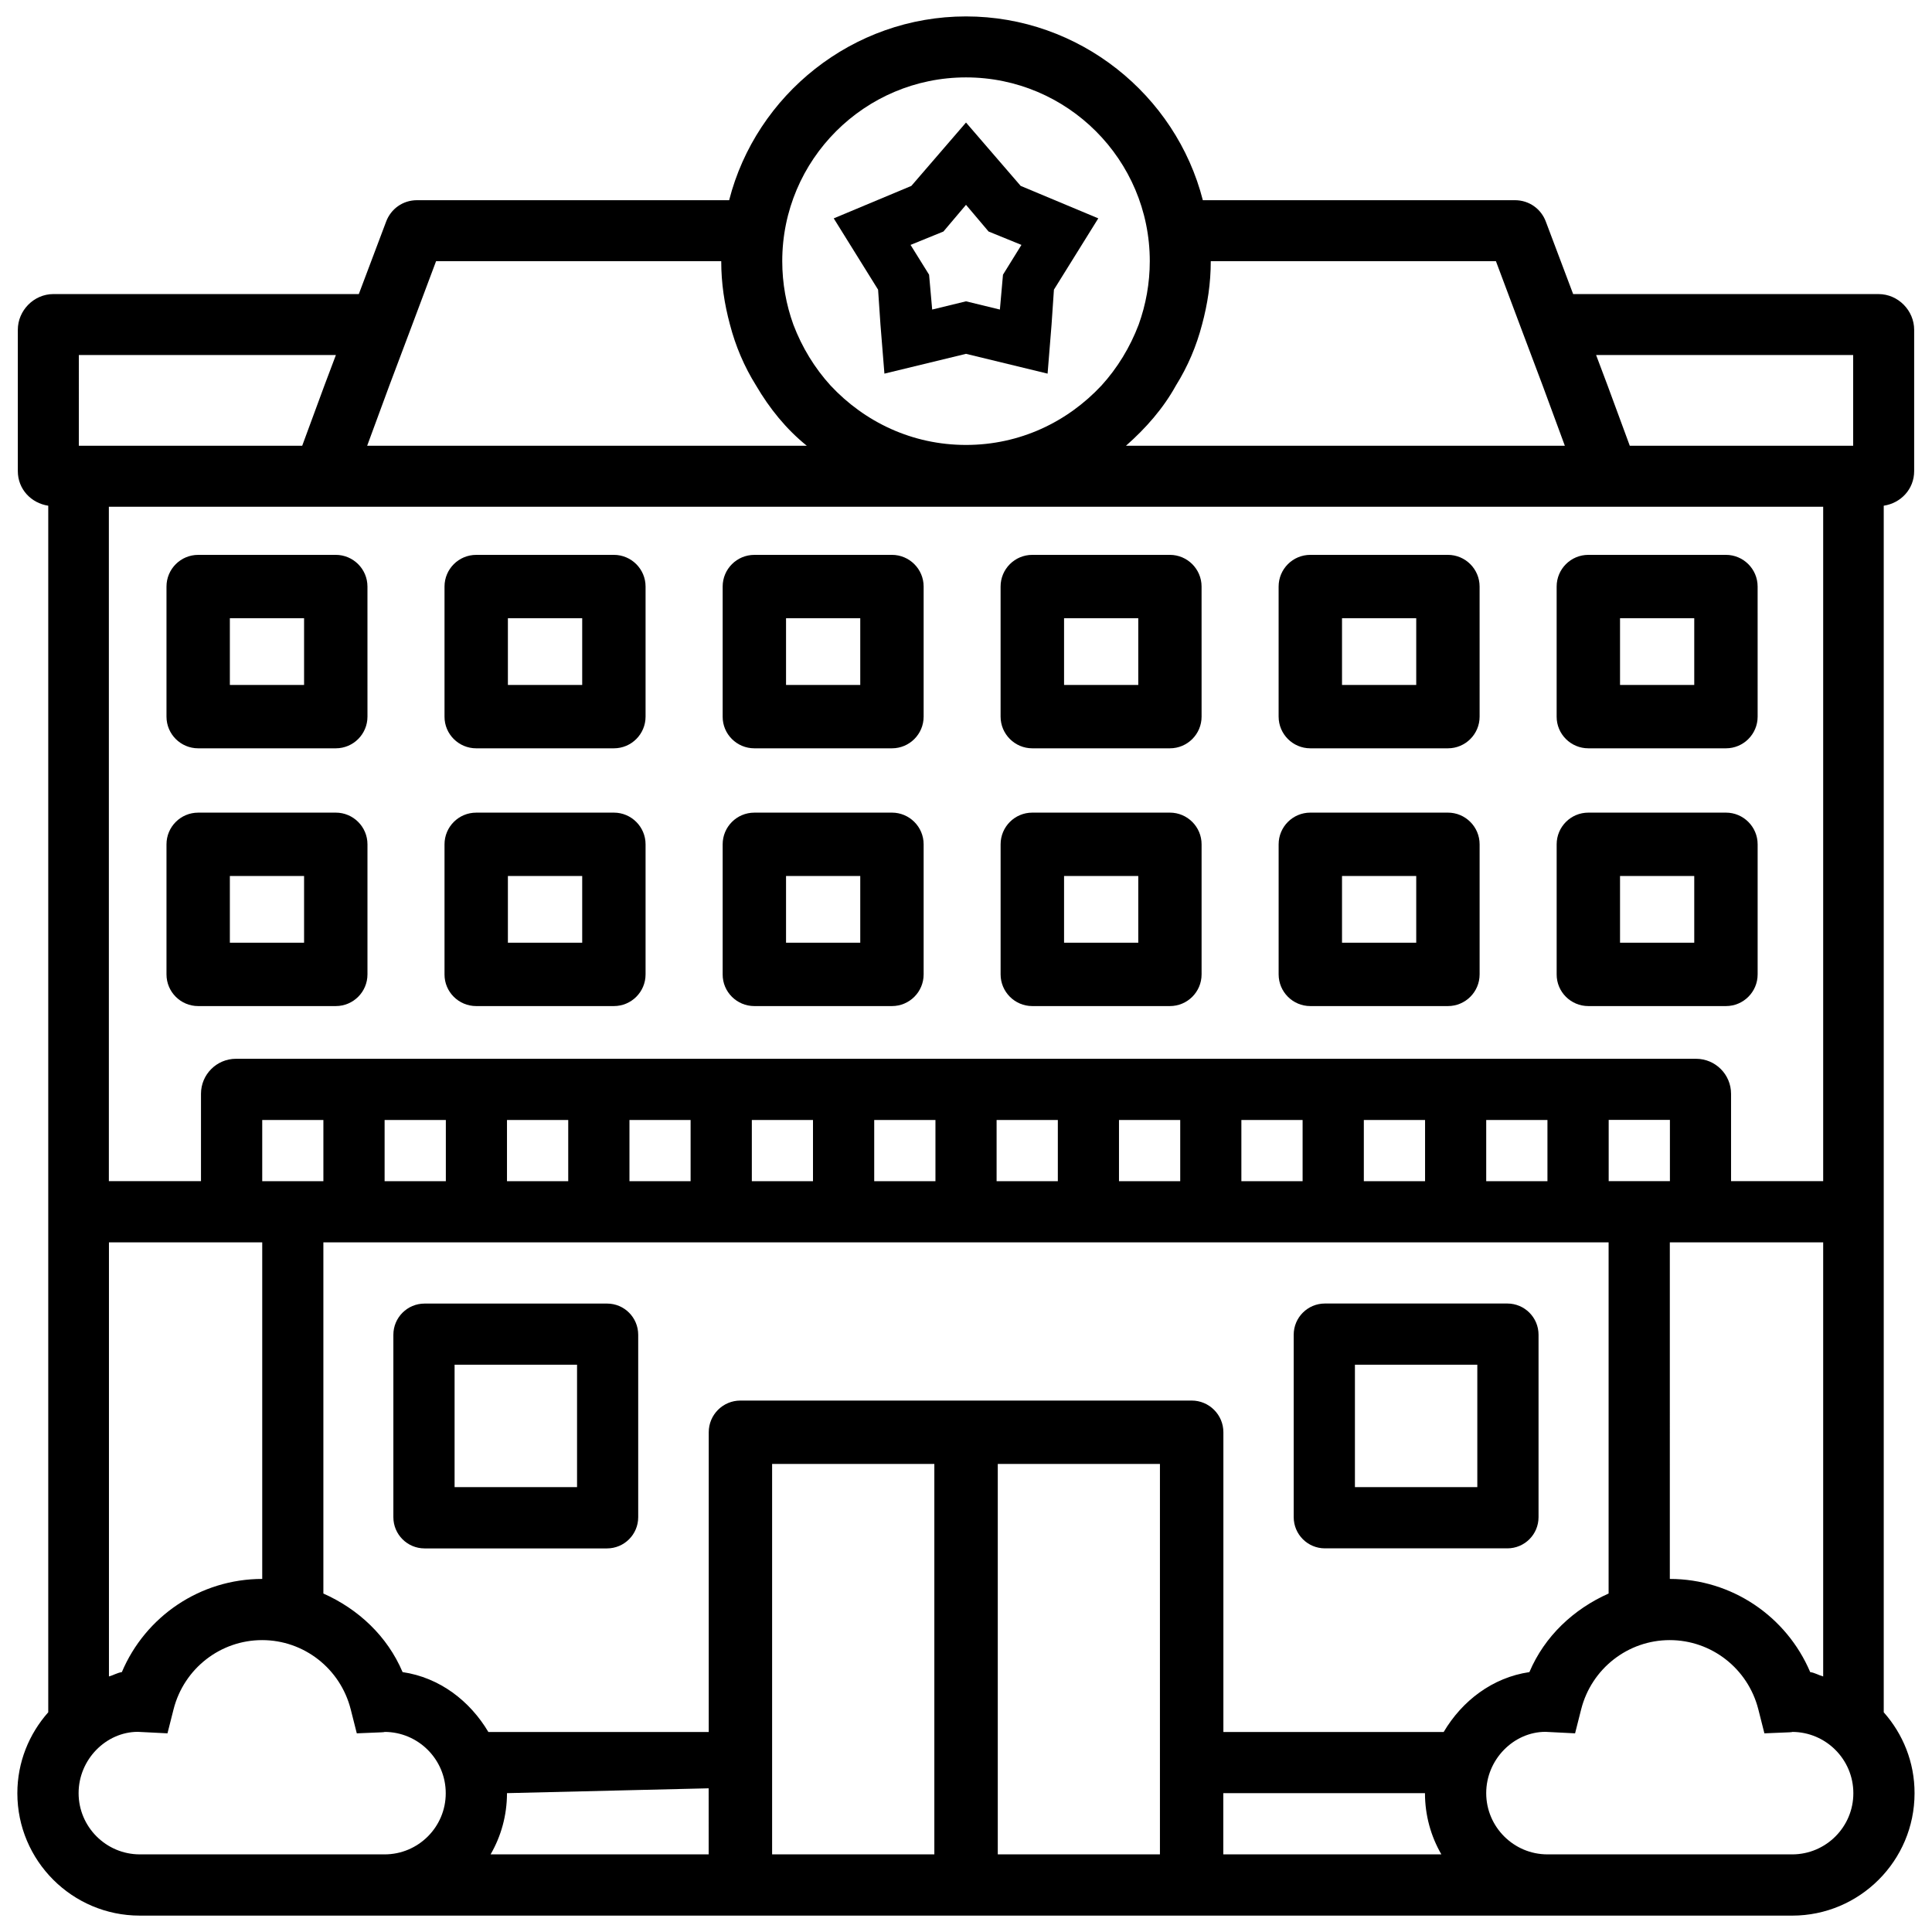
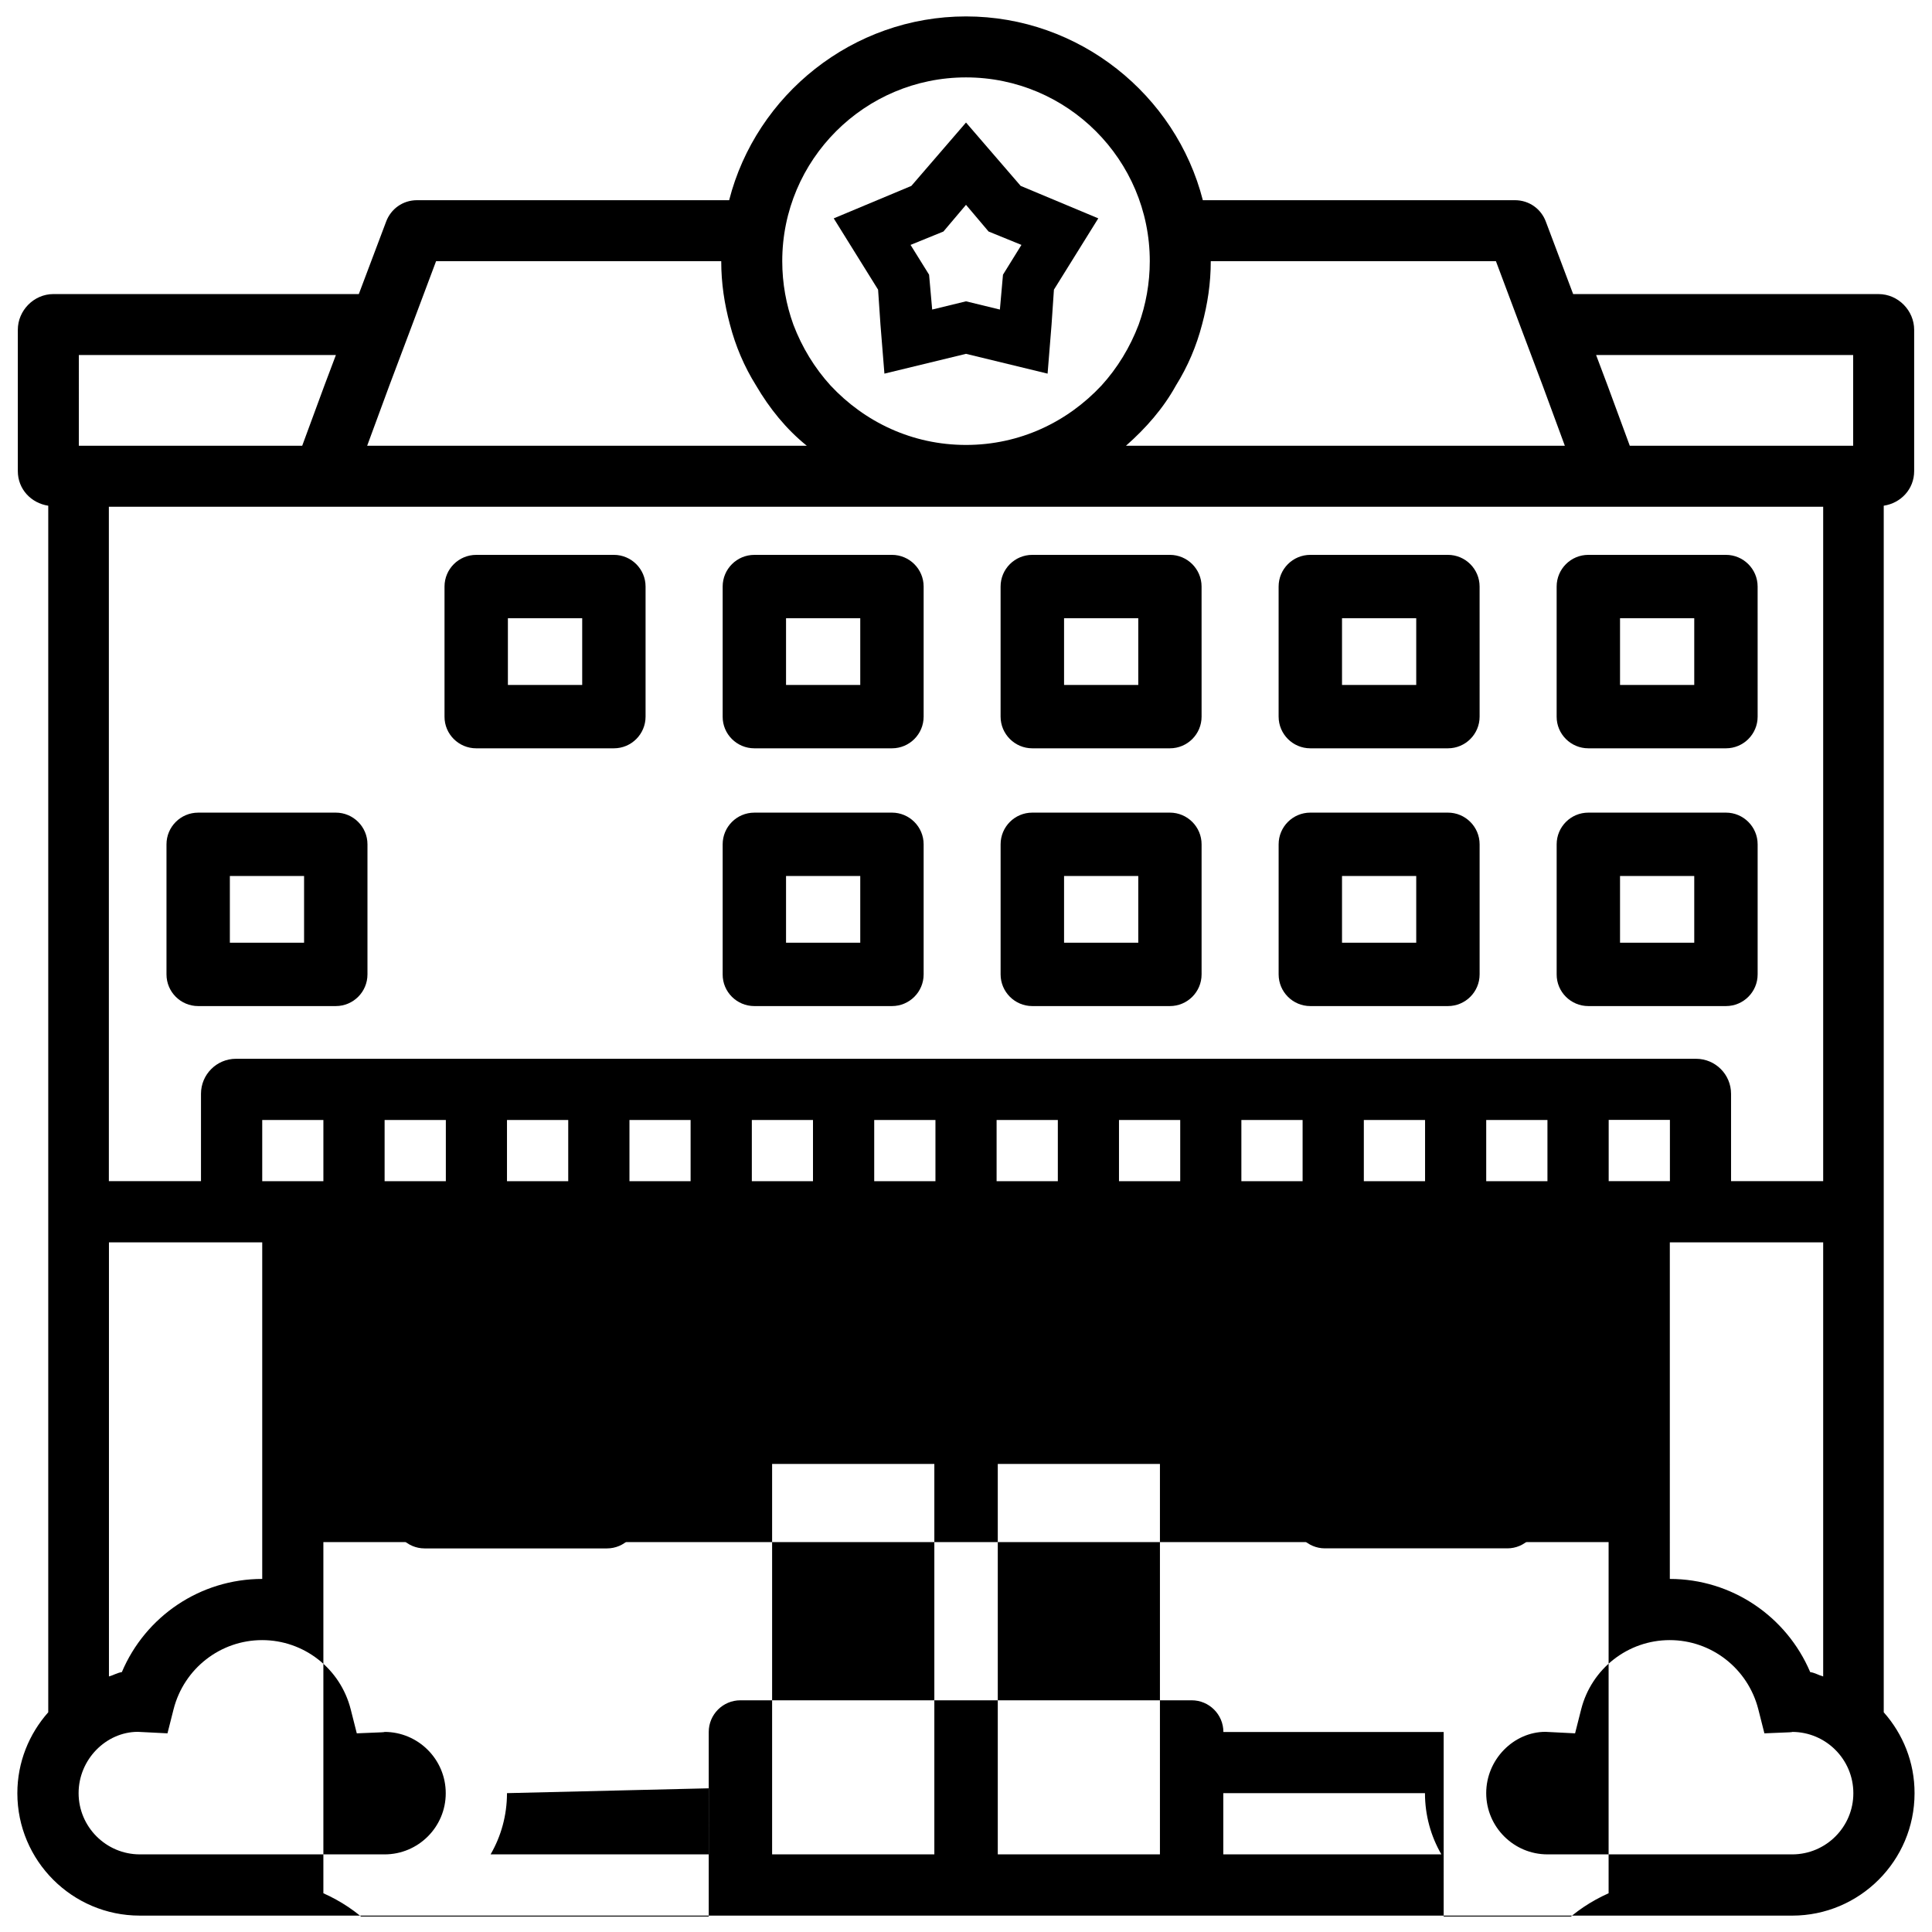
<svg xmlns="http://www.w3.org/2000/svg" width="800px" height="800px" version="1.1" viewBox="144 144 512 512">
  <defs>
    <clipPath id="a">
      <path d="m148.09 148.09h503.81v503.81h-503.81z" />
    </clipPath>
  </defs>
  <path d="m377.33 230 1.051 13.016 21.621-5.246 21.621 5.246 1.051-13.016 0.629-9.238 11.754-18.895-20.57-8.605-14.484-16.789-14.484 16.793-20.57 8.605 11.754 18.895zm16.688-24.645 5.984-7.074 5.984 7.074 8.707 3.547-4.891 7.894-0.82 9.238-8.98-2.184-8.965 2.184-0.82-9.238-4.91-7.894z" />
  <path d="m196.52 410.62h36.465c4.641 0 8.398-3.758 8.398-8.398v-34.469c0-4.641-3.777-8.398-8.398-8.398l-36.465 0.004c-4.641 0-8.398 3.758-8.398 8.398v34.469c0 4.637 3.758 8.395 8.398 8.395zm8.395-34.469h19.668v17.676h-19.668z" />
-   <path d="m270.2 410.62h36.484c4.641 0 8.398-3.758 8.398-8.398v-34.469c0-4.641-3.777-8.398-8.398-8.398l-36.484 0.004c-4.641 0-8.398 3.758-8.398 8.398v34.469c-0.02 4.637 3.762 8.395 8.398 8.395zm8.398-34.469h19.691v17.676h-19.691z" />
  <path d="m343.91 410.62h36.465c4.641 0 8.398-3.758 8.398-8.398v-34.469c0-4.641-3.777-8.398-8.398-8.398l-36.465 0.004c-4.641 0-8.398 3.758-8.398 8.398v34.469c-0.02 4.637 3.762 8.395 8.398 8.395zm8.398-34.469h19.668v17.676h-19.668z" />
  <path d="m417.57 410.62h36.465c4.641 0 8.398-3.758 8.398-8.398v-34.469c0-4.641-3.777-8.398-8.398-8.398h-36.465c-4.641 0-8.398 3.758-8.398 8.398v34.469c0 4.641 3.777 8.398 8.398 8.398zm8.418-34.469h19.668v17.676h-19.668z" />
  <path d="m491.25 410.62h36.465c4.641 0 8.398-3.758 8.398-8.398v-34.469c0-4.641-3.777-8.398-8.398-8.398h-36.465c-4.641 0-8.398 3.758-8.398 8.398v34.469c0.004 4.641 3.762 8.398 8.398 8.398zm8.398-34.469h19.668v17.676h-19.668z" />
  <path d="m564.93 410.62h36.465c4.641 0 8.398-3.758 8.398-8.398v-34.469c0-4.641-3.777-8.398-8.398-8.398h-36.465c-4.641 0-8.398 3.758-8.398 8.398v34.469c-0.02 4.641 3.758 8.398 8.398 8.398zm8.395-34.469h19.668v17.676h-19.668z" />
-   <path d="m196.52 342.31h36.465c4.641 0 8.398-3.758 8.398-8.398l-0.004-34.469c0-4.641-3.777-8.398-8.398-8.398l-36.461 0.004c-4.641 0-8.398 3.758-8.398 8.398v34.469c0 4.637 3.758 8.395 8.398 8.395zm8.395-34.469h19.668v17.676h-19.668z" />
  <path d="m270.2 342.31h36.484c4.641 0 8.398-3.758 8.398-8.398v-34.469c0-4.641-3.777-8.398-8.398-8.398l-36.484 0.004c-4.641 0-8.398 3.758-8.398 8.398v34.469c-0.02 4.637 3.762 8.395 8.398 8.395zm8.398-34.469h19.691v17.676h-19.691z" />
  <path d="m343.91 342.31h36.465c4.641 0 8.398-3.758 8.398-8.398v-34.469c0-4.641-3.777-8.398-8.398-8.398l-36.465 0.004c-4.641 0-8.398 3.758-8.398 8.398v34.469c-0.02 4.637 3.762 8.395 8.398 8.395zm8.398-34.469h19.668v17.676h-19.668z" />
  <path d="m417.57 342.31h36.465c4.641 0 8.398-3.758 8.398-8.398l-0.004-34.469c0-4.641-3.777-8.398-8.398-8.398h-36.465c-4.641 0-8.398 3.758-8.398 8.398v34.469c0.004 4.641 3.781 8.398 8.402 8.398zm8.418-34.469h19.668v17.676h-19.668z" />
  <path d="m491.25 342.31h36.465c4.641 0 8.398-3.758 8.398-8.398l-0.004-34.469c0-4.641-3.777-8.398-8.398-8.398h-36.465c-4.641 0-8.398 3.758-8.398 8.398v34.469c0.008 4.641 3.766 8.398 8.402 8.398zm8.398-34.469h19.668v17.676h-19.668z" />
  <path d="m564.93 342.31h36.465c4.641 0 8.398-3.758 8.398-8.398l-0.004-34.469c0-4.641-3.777-8.398-8.398-8.398h-36.465c-4.641 0-8.398 3.758-8.398 8.398v34.469c-0.016 4.641 3.762 8.398 8.402 8.398zm8.395-34.469h19.668v17.676h-19.668z" />
  <g clip-path="url(#a)">
-     <path d="m643.21 597.77v-319.75c4.555-0.691 8.062-4.41 8.062-9.172v-37.469c0-5.039-4.199-9.445-9.445-9.445h-80.926l-7.242-19.211c-1.258-3.359-4.41-5.668-8.188-5.668h-82.707c-7.137-27.918-32.746-48.703-62.766-48.703s-55.629 20.781-62.766 48.703h-82.711c-3.777 0-6.926 2.309-8.188 5.668l-7.242 19.207h-80.922c-5.246 0-9.445 4.41-9.445 9.445v37.473c0 4.766 3.504 8.48 8.062 9.172v319.75c-5.082 5.731-8.188 13.227-8.188 21.453 0 17.887 14.547 32.434 32.434 32.434l437.91 0.004c17.887 0 32.434-14.547 32.434-32.434 0.02-8.25-3.106-15.746-8.168-21.453zm-8.102-359.68v24.035h-59.199l-5.879-15.953-3.043-8.082zm-172.55-8.082c1.469-5.457 2.309-10.914 2.309-16.793h75.57l6.297 16.793 6.086 16.164 5.879 15.953h-116.3c5.246-4.617 9.867-9.867 13.227-15.953 3.152-5.039 5.461-10.496 6.93-16.164zm-62.555-65.496c26.871 0 48.703 21.832 48.703 48.703 0 5.879-1.051 11.547-2.938 16.793-2.309 6.086-5.668 11.547-9.867 16.164-9.027 9.656-21.621 15.742-35.895 15.742-14.273 0-26.871-6.086-35.895-15.742-4.199-4.617-7.559-10.078-9.867-16.164-1.891-5.246-2.938-10.914-2.938-16.793-0.008-26.871 21.824-48.703 48.695-48.703zm-152.82 81.66 6.086-16.164 6.297-16.793h75.57c0 5.879 0.84 11.336 2.309 16.793 1.469 5.668 3.777 11.125 6.926 16.164 3.57 6.086 7.977 11.547 13.434 15.953h-116.5zm379.98 32.117v178.73h-24.414v-23.152c0-5.121-4.156-9.277-9.277-9.277h-386.93c-5.121 0-9.277 4.156-9.277 9.277v23.152h-24.414v-178.73zm-40.641 194.95h40.641v115.04c-1.176-0.316-2.203-0.988-3.441-1.156-6.277-14.777-20.805-24.688-37.199-24.688zm-16.203-16.227v-16.227h16.227v16.227zm-16.227-16.203v16.227h-16.227v-16.227zm-32.434 0v16.227h-16.227v-16.227zm-32.453 0v16.227h-16.227v-16.227zm-32.434 0v16.227h-16.227v-16.227zm-32.434 0v16.227h-16.227v-16.227zm-32.434 0v16.227h-16.227v-16.227zm-32.453 0v16.227h-16.207v-16.227zm-32.434 0v16.227h-16.203v-16.227zm-32.43 0v16.227h-16.23v-16.227zm-32.434 0v16.227h-16.227v-16.227zm-32.453 0v16.227h-16.207v-16.227zm-16.207 32.43v89.195c-16.395 0-30.941 9.887-37.199 24.688-1.238 0.188-2.246 0.84-3.422 1.156v-115.04h33.691zm-48.598-235.15h68.121l-3.047 8.082-5.879 15.953h-59.195zm81.031 397.34h-64.867c-8.941 0-16.227-7.285-16.227-16.227 0-8.941 7.285-16.227 15.68-16.246l7.871 0.398 1.617-6.383c2.75-10.789 12.406-18.324 23.469-18.324s20.719 7.535 23.469 18.324l1.617 6.383 6.59-0.273c0.441-0.02 0.859-0.062 0.754-0.105 8.941 0 16.227 7.285 16.227 16.227 0.027 8.941-7.258 16.227-16.199 16.227zm85.879 0h-57.793c2.769-4.766 4.344-10.328 4.344-16.227l53.445-1.281zm59.805 0h-42.992v-103.47l42.992-0.004zm59.785 0h-42.973v-103.47h42.973zm16.793 0v-16.227h53.445c0 5.898 1.574 11.441 4.344 16.227zm58.402-32.434h-58.379v-79.434c0-4.641-3.777-8.398-8.398-8.398h-119.59c-4.641 0-8.398 3.758-8.398 8.398v79.434h-58.398c-4.891-8.23-12.891-14.422-22.734-15.871-4.051-9.551-11.754-16.711-20.992-20.824v-93.059h340.6v93.059c-9.238 4.113-16.941 11.273-20.992 20.824-9.828 1.449-17.848 7.641-22.715 15.871zm92.363 32.434h-64.863c-8.941 0-16.227-7.285-16.227-16.227 0-8.941 7.285-16.227 15.68-16.246l7.871 0.398 1.617-6.383c2.75-10.789 12.406-18.324 23.469-18.324s20.719 7.535 23.469 18.324l1.617 6.383 6.59-0.273c0.441-0.02 0.859-0.062 0.754-0.105 8.941 0 16.227 7.285 16.227 16.227 0.023 8.941-7.262 16.227-16.203 16.227z" />
+     <path d="m643.21 597.77v-319.75c4.555-0.691 8.062-4.41 8.062-9.172v-37.469c0-5.039-4.199-9.445-9.445-9.445h-80.926l-7.242-19.211c-1.258-3.359-4.41-5.668-8.188-5.668h-82.707c-7.137-27.918-32.746-48.703-62.766-48.703s-55.629 20.781-62.766 48.703h-82.711c-3.777 0-6.926 2.309-8.188 5.668l-7.242 19.207h-80.922c-5.246 0-9.445 4.41-9.445 9.445v37.473c0 4.766 3.504 8.48 8.062 9.172v319.75c-5.082 5.731-8.188 13.227-8.188 21.453 0 17.887 14.547 32.434 32.434 32.434l437.91 0.004c17.887 0 32.434-14.547 32.434-32.434 0.02-8.25-3.106-15.746-8.168-21.453zm-8.102-359.68v24.035h-59.199l-5.879-15.953-3.043-8.082zm-172.55-8.082c1.469-5.457 2.309-10.914 2.309-16.793h75.57l6.297 16.793 6.086 16.164 5.879 15.953h-116.3c5.246-4.617 9.867-9.867 13.227-15.953 3.152-5.039 5.461-10.496 6.93-16.164zm-62.555-65.496c26.871 0 48.703 21.832 48.703 48.703 0 5.879-1.051 11.547-2.938 16.793-2.309 6.086-5.668 11.547-9.867 16.164-9.027 9.656-21.621 15.742-35.895 15.742-14.273 0-26.871-6.086-35.895-15.742-4.199-4.617-7.559-10.078-9.867-16.164-1.891-5.246-2.938-10.914-2.938-16.793-0.008-26.871 21.824-48.703 48.695-48.703zm-152.82 81.66 6.086-16.164 6.297-16.793h75.57c0 5.879 0.84 11.336 2.309 16.793 1.469 5.668 3.777 11.125 6.926 16.164 3.57 6.086 7.977 11.547 13.434 15.953h-116.5zm379.98 32.117v178.73h-24.414v-23.152c0-5.121-4.156-9.277-9.277-9.277h-386.93c-5.121 0-9.277 4.156-9.277 9.277v23.152h-24.414v-178.73zm-40.641 194.95h40.641v115.04c-1.176-0.316-2.203-0.988-3.441-1.156-6.277-14.777-20.805-24.688-37.199-24.688zm-16.203-16.227v-16.227h16.227v16.227zm-16.227-16.203v16.227h-16.227v-16.227zm-32.434 0v16.227h-16.227v-16.227zm-32.453 0v16.227h-16.227v-16.227zm-32.434 0v16.227h-16.227v-16.227zm-32.434 0v16.227h-16.227v-16.227zm-32.434 0v16.227h-16.227v-16.227zm-32.453 0v16.227h-16.207v-16.227zm-32.434 0v16.227h-16.203v-16.227zm-32.43 0v16.227h-16.23v-16.227zm-32.434 0v16.227h-16.227v-16.227zm-32.453 0v16.227h-16.207v-16.227zm-16.207 32.43v89.195c-16.395 0-30.941 9.887-37.199 24.688-1.238 0.188-2.246 0.84-3.422 1.156v-115.04h33.691zm-48.598-235.15h68.121l-3.047 8.082-5.879 15.953h-59.195zm81.031 397.34h-64.867c-8.941 0-16.227-7.285-16.227-16.227 0-8.941 7.285-16.227 15.68-16.246l7.871 0.398 1.617-6.383c2.75-10.789 12.406-18.324 23.469-18.324s20.719 7.535 23.469 18.324l1.617 6.383 6.59-0.273c0.441-0.02 0.859-0.062 0.754-0.105 8.941 0 16.227 7.285 16.227 16.227 0.027 8.941-7.258 16.227-16.199 16.227zm85.879 0h-57.793c2.769-4.766 4.344-10.328 4.344-16.227l53.445-1.281zm59.805 0h-42.992v-103.47l42.992-0.004zm59.785 0h-42.973v-103.47h42.973zm16.793 0v-16.227h53.445c0 5.898 1.574 11.441 4.344 16.227zm58.402-32.434h-58.379c0-4.641-3.777-8.398-8.398-8.398h-119.59c-4.641 0-8.398 3.758-8.398 8.398v79.434h-58.398c-4.891-8.23-12.891-14.422-22.734-15.871-4.051-9.551-11.754-16.711-20.992-20.824v-93.059h340.6v93.059c-9.238 4.113-16.941 11.273-20.992 20.824-9.828 1.449-17.848 7.641-22.715 15.871zm92.363 32.434h-64.863c-8.941 0-16.227-7.285-16.227-16.227 0-8.941 7.285-16.227 15.68-16.246l7.871 0.398 1.617-6.383c2.75-10.789 12.406-18.324 23.469-18.324s20.719 7.535 23.469 18.324l1.617 6.383 6.59-0.273c0.441-0.02 0.859-0.062 0.754-0.105 8.941 0 16.227 7.285 16.227 16.227 0.023 8.941-7.262 16.227-16.203 16.227z" />
  </g>
  <path d="m304.88 489.46h-48.363c-4.555 0-8.27 3.695-8.27 8.27v48.344c0 4.555 3.695 8.27 8.27 8.27h48.344c4.555 0 8.27-3.695 8.27-8.27v-48.344c0-4.574-3.695-8.27-8.25-8.27zm-7.957 48.641h-32.453v-32.434h32.453z" />
  <path d="m551.73 546.06v-48.344c0-4.555-3.695-8.27-8.27-8.27h-48.344c-4.555 0-8.27 3.695-8.27 8.27v48.344c0 4.555 3.695 8.27 8.27 8.27h48.344c4.574 0 8.27-3.695 8.27-8.27zm-16.207-7.957h-32.453v-32.434h32.434v32.434z" />
</svg>